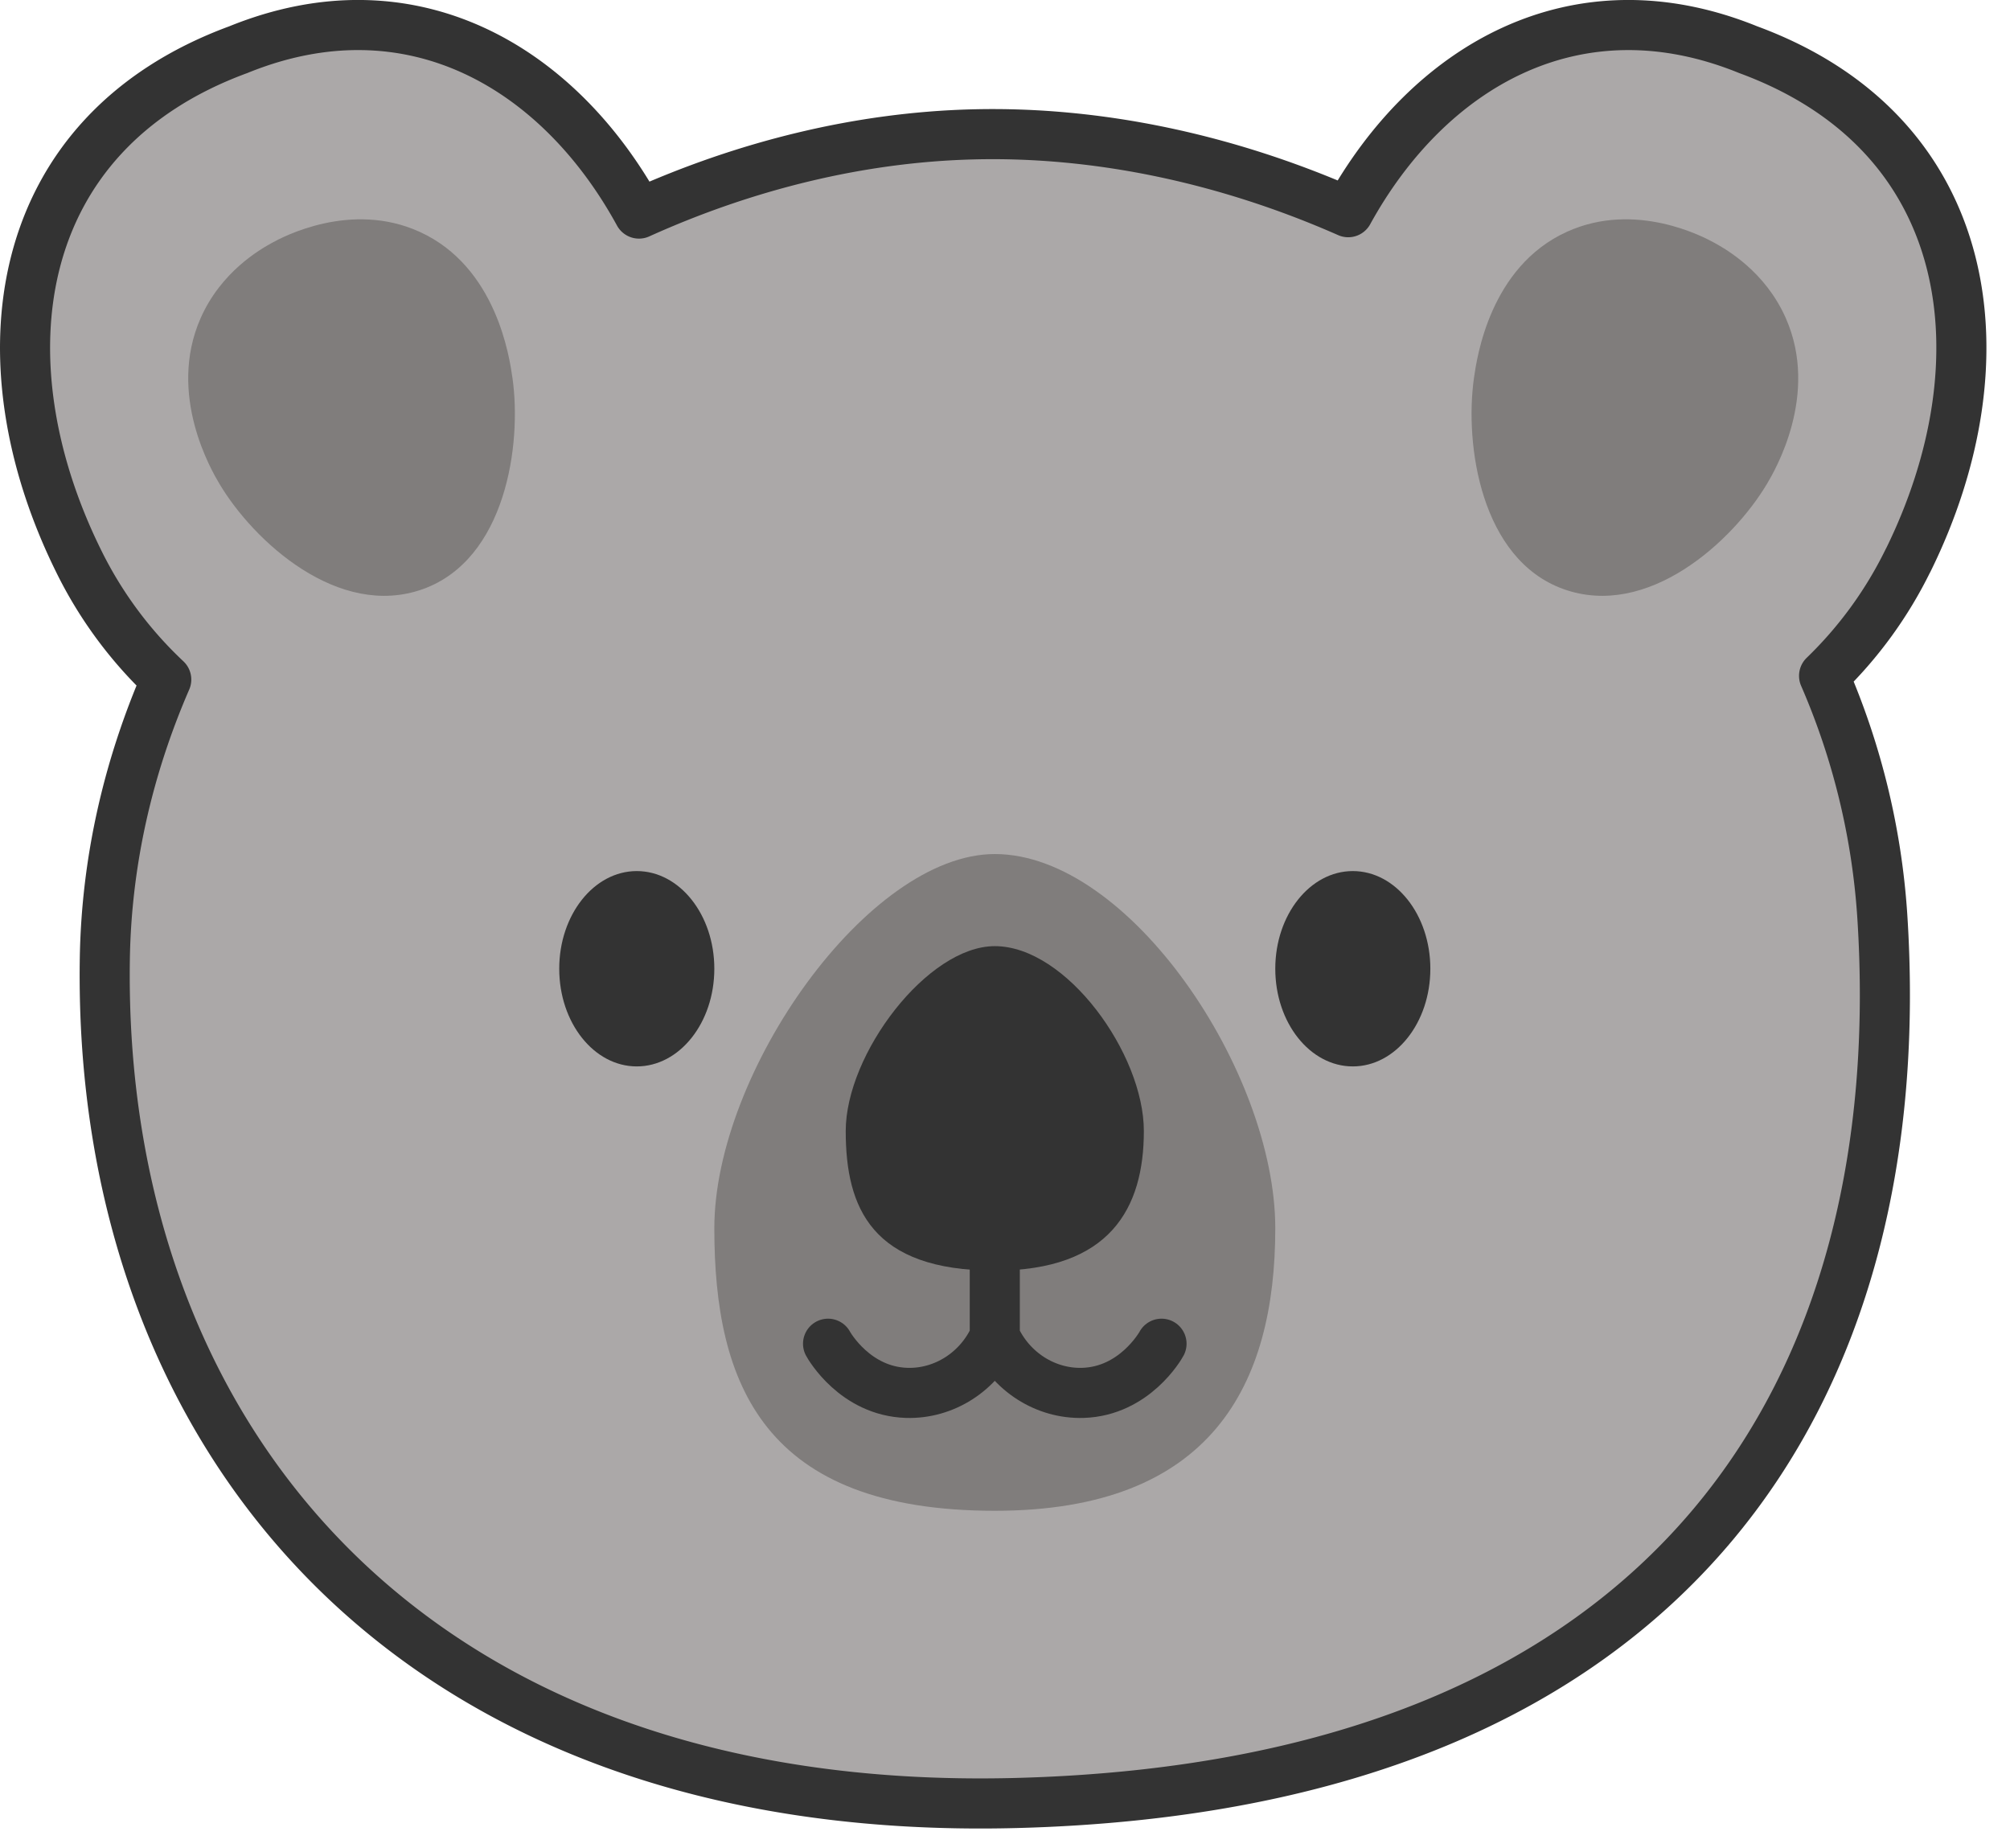
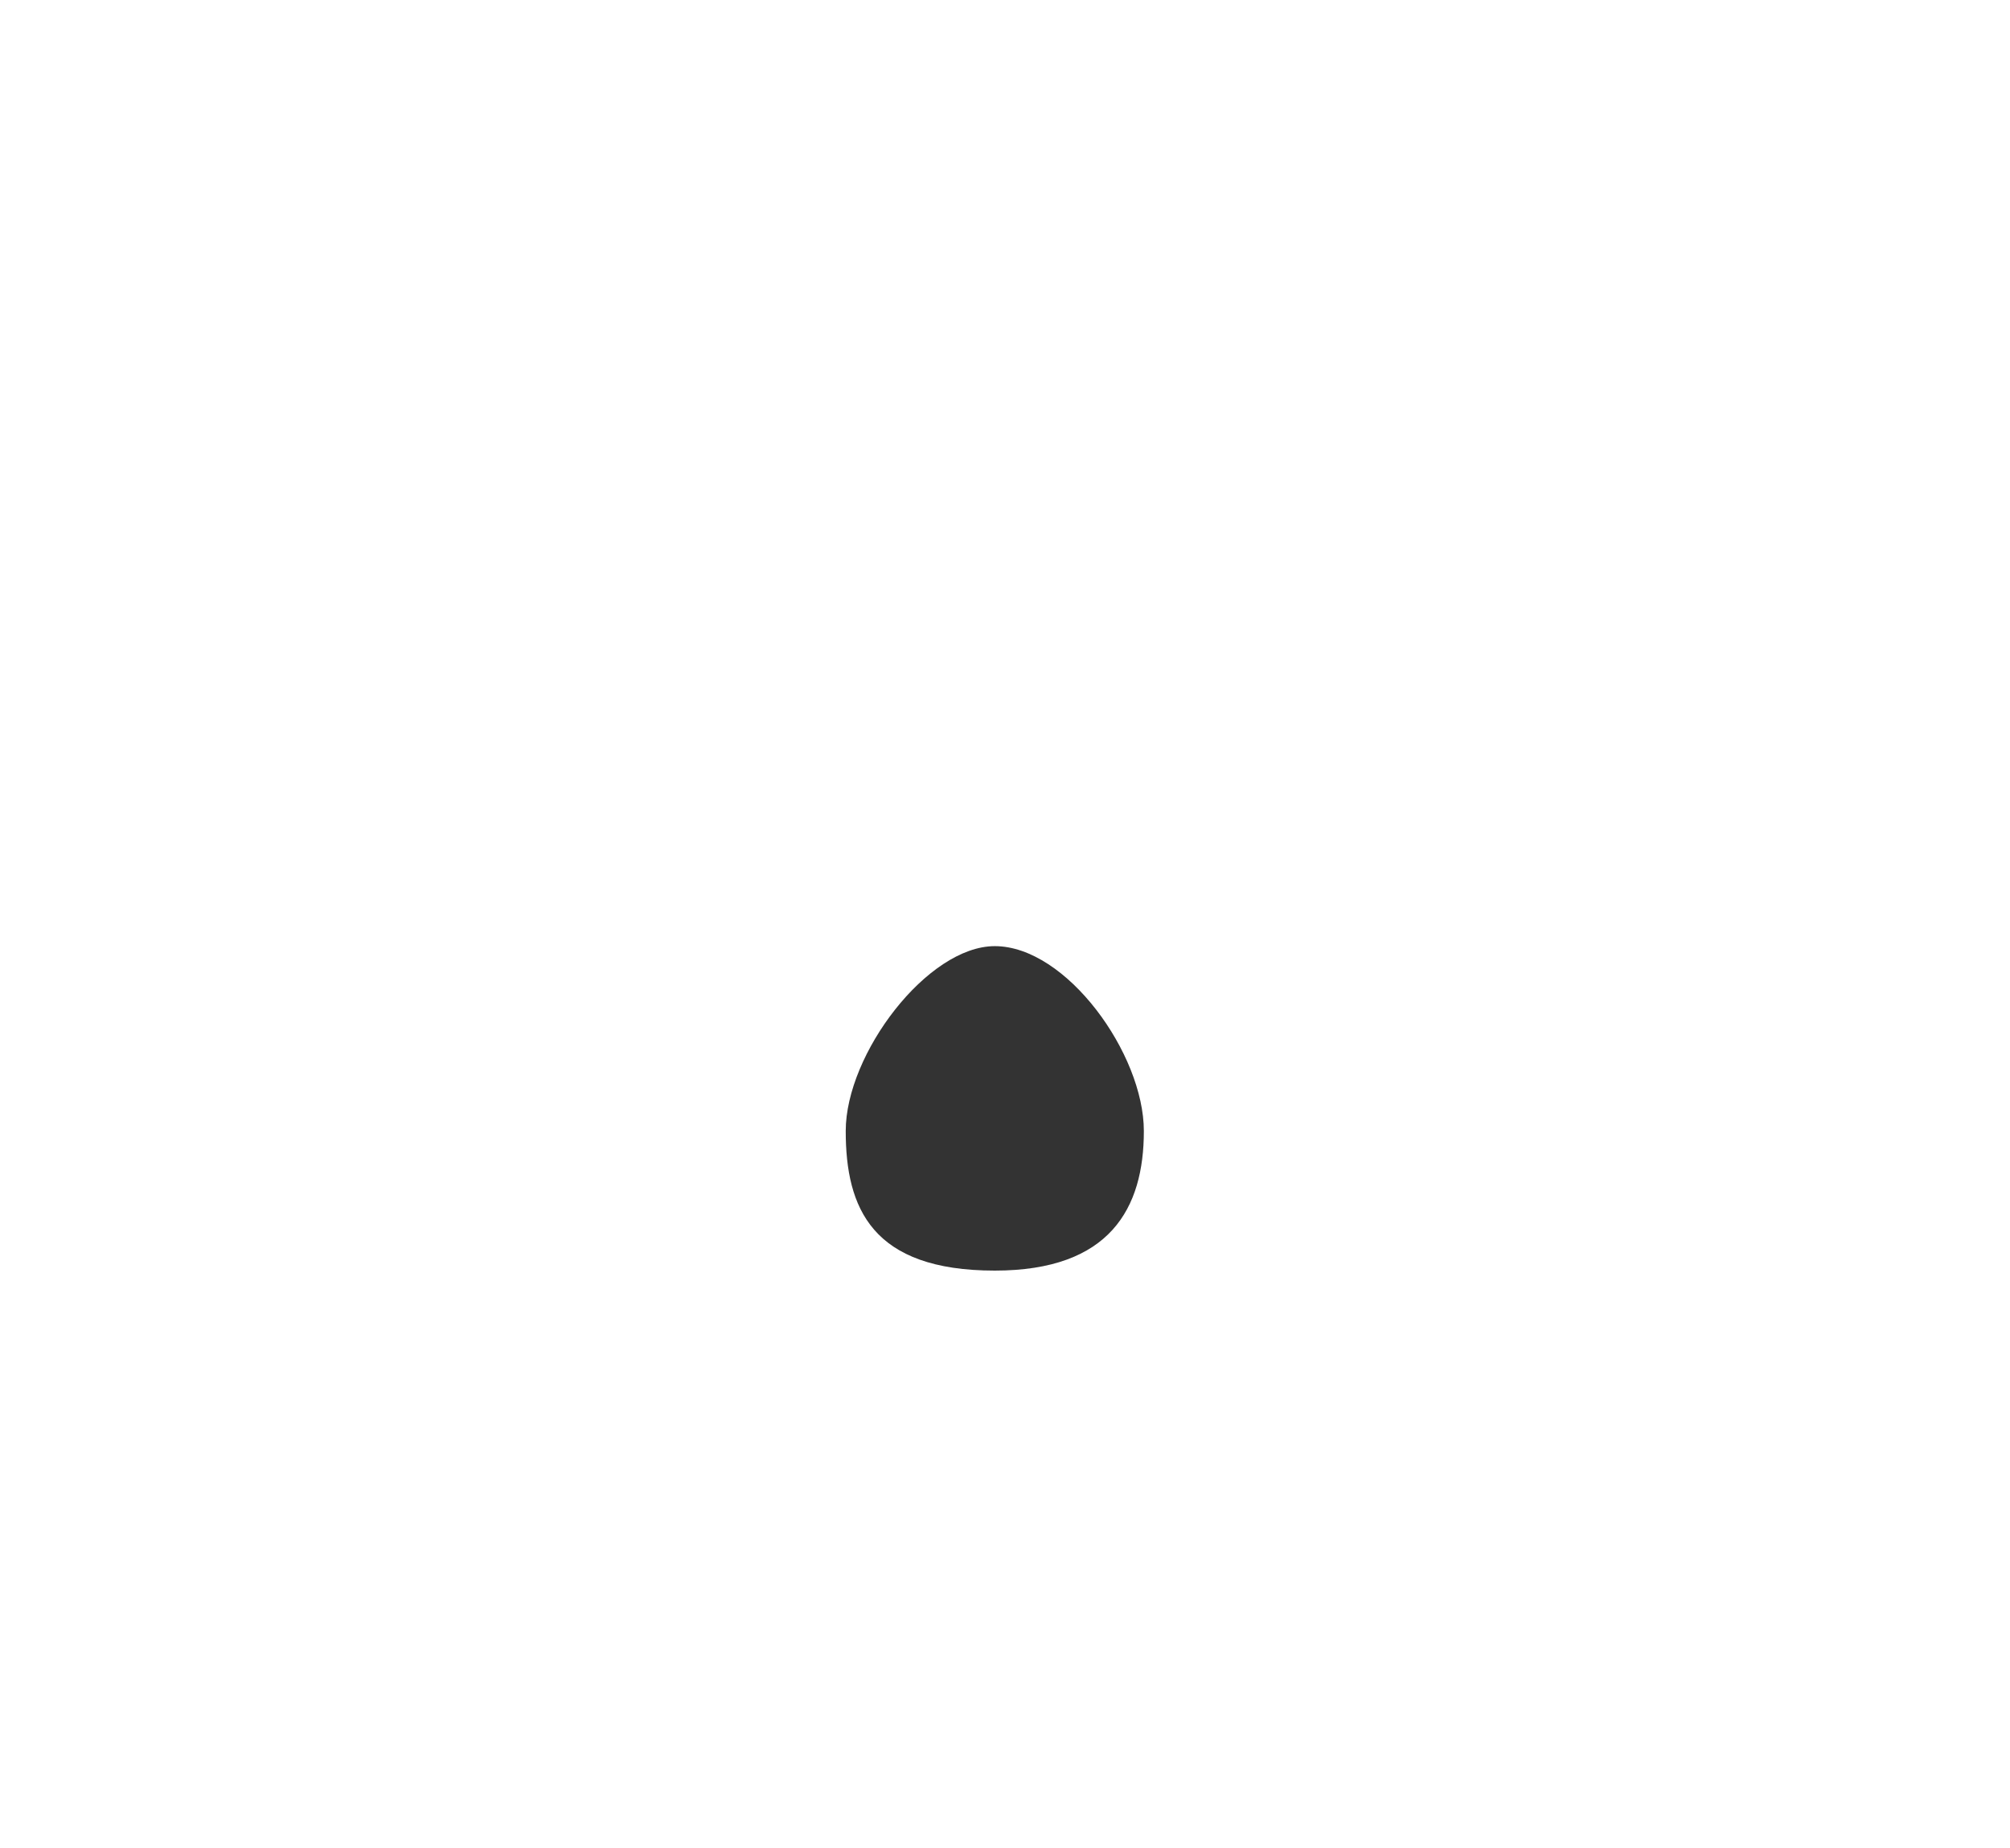
<svg xmlns="http://www.w3.org/2000/svg" width="62" height="57" fill="none" viewBox="0 0 62 57">
-   <path fill="#ABA8A8" stroke="#333" stroke-linecap="round" stroke-linejoin="round" stroke-width="1.545" d="M58.857 17.283c3.03-6.143 2.138-13.148-4.931-15.75-5.316-2.16-9.867.519-12.339 5.011-3.7-1.632-7.685-2.5-11.573-2.4-3.49.088-7.012.955-10.304 2.442-2.469-4.519-7.032-7.22-12.362-5.053-7.07 2.602-7.961 9.607-4.932 15.75a12.672 12.672 0 0 0 2.712 3.674c-1.17 2.694-1.85 5.602-1.895 8.638-.217 14.51 9.234 26.49 28.094 26.008 20.51-.526 27.689-12.93 26.73-27.411a22.217 22.217 0 0 0-1.792-7.35 12.72 12.72 0 0 0 2.59-3.559h.002Z" />
-   <path fill="#807D7C" d="M15.807 11.652c.294 2.068-.21 5.596-2.758 6.514-2.604.935-5.225-1.47-6.282-3.248-.231-.39-1.621-2.745-.578-5.108.631-1.428 1.82-2.112 2.207-2.324.313-.174 2.427-1.301 4.547-.337 2.377 1.081 2.776 3.89 2.864 4.506v-.003Zm29.659 0c-.293 2.068.21 5.596 2.758 6.514 2.604.935 5.225-1.47 6.282-3.248.232-.39 1.622-2.745.578-5.108-.63-1.428-1.82-2.112-2.206-2.324-.314-.174-2.427-1.301-4.548-.337-2.376 1.081-2.776 3.89-2.864 4.506v-.003Zm-6.129 26.226c0 4.812-1.953 8.713-8.652 8.713-7.131 0-8.651-3.9-8.651-8.713 0-4.812 4.744-11.54 8.651-11.54 4.162 0 8.652 6.728 8.652 11.54Z" />
-   <path fill="#333" d="M19.642 32.887c1.32 0 2.392-1.348 2.392-3.012 0-1.663-1.071-3.012-2.392-3.012s-2.392 1.349-2.392 3.012c0 1.664 1.07 3.012 2.392 3.012Zm22.086 0c1.321 0 2.392-1.348 2.392-3.012 0-1.663-1.07-3.012-2.392-3.012-1.32 0-2.391 1.349-2.391 3.012 0 1.664 1.07 3.012 2.391 3.012Z" />
-   <path stroke="#333" stroke-linecap="round" stroke-linejoin="round" stroke-width="1.545" d="M30.685 37.23v3.984c-.487 1.088-1.566 1.776-2.718 1.741-1.589-.05-2.39-1.45-2.425-1.516m5.143-4.209v3.984c.488 1.088 1.567 1.776 2.719 1.741 1.588-.05 2.39-1.45 2.424-1.516" />
  <path fill="#333" d="M35.283 34.88c0 2.378-1.039 4.304-4.598 4.304-3.79 0-4.598-1.928-4.598-4.304 0-2.379 2.522-5.702 4.598-5.702 2.211 0 4.598 3.325 4.598 5.702Z" />
</svg>